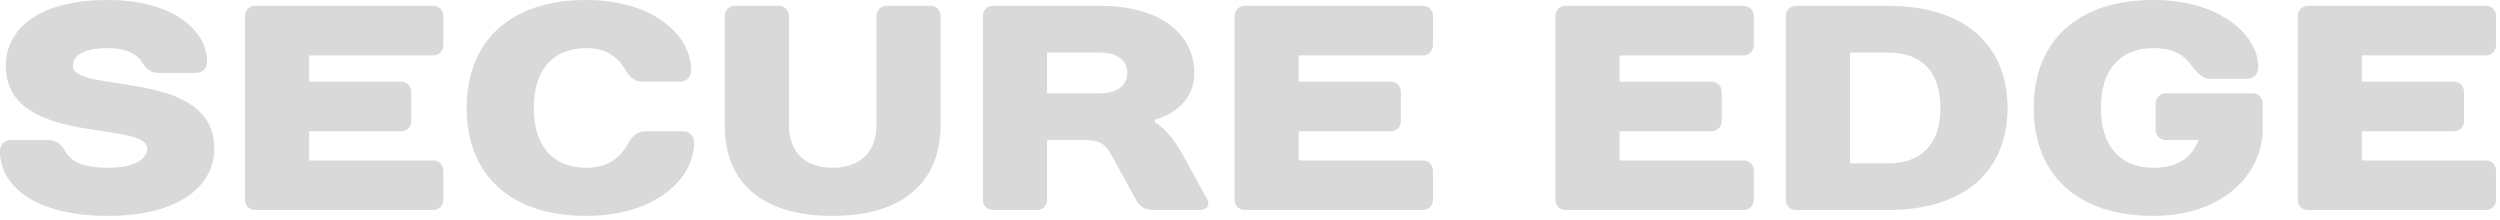
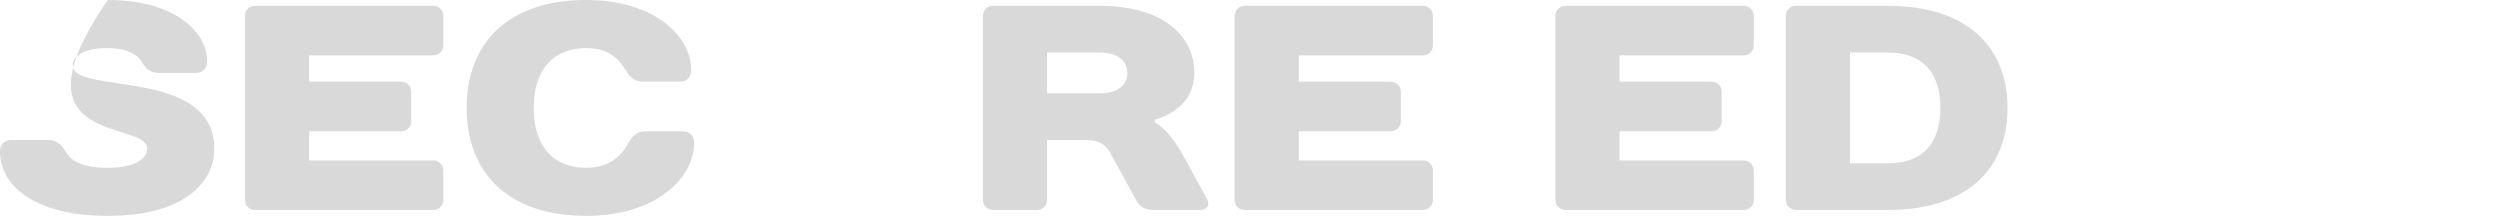
<svg xmlns="http://www.w3.org/2000/svg" width="100%" height="100%" viewBox="0 0 318 28" version="1.1" xml:space="preserve" style="fill-rule:evenodd;clip-rule:evenodd;stroke-linejoin:round;stroke-miterlimit:2;">
  <g transform="matrix(1,0,0,1,-91.16,-318.723)">
    <g transform="matrix(1,0,0,1,250,333.783)">
-       <path d="M-149.57,-6.71C-149.57,-7.82 -148.46,-8.94 -145.12,-8.94C-142.33,-8.94 -141.18,-7.82 -140.85,-7.27C-140.33,-6.34 -139.74,-5.78 -138.62,-5.78L-133.99,-5.78C-133.06,-5.78 -132.5,-6.34 -132.5,-7.27C-132.5,-10.98 -136.58,-15.06 -145.12,-15.06C-154.21,-15.06 -158.1,-11.16 -158.1,-6.71C-158.1,3.68 -140.11,0.15 -140.11,3.86C-140.11,4.98 -141.41,6.28 -145.12,6.28C-148.83,6.28 -149.94,5.16 -150.5,4.23C-151.02,3.34 -151.61,2.75 -152.72,2.75L-157.36,2.75C-158.29,2.75 -158.84,3.31 -158.84,4.23C-158.84,8.32 -154.76,12.4 -145.12,12.4C-135.66,12.4 -131.58,8.32 -131.58,3.86C-131.58,-6.52 -149.57,-3 -149.57,-6.71Z" style="fill:rgb(217,217,217);fill-rule:nonzero;" />
+       <path d="M-149.57,-6.71C-149.57,-7.82 -148.46,-8.94 -145.12,-8.94C-142.33,-8.94 -141.18,-7.82 -140.85,-7.27C-140.33,-6.34 -139.74,-5.78 -138.62,-5.78L-133.99,-5.78C-133.06,-5.78 -132.5,-6.34 -132.5,-7.27C-132.5,-10.98 -136.58,-15.06 -145.12,-15.06C-158.1,3.68 -140.11,0.15 -140.11,3.86C-140.11,4.98 -141.41,6.28 -145.12,6.28C-148.83,6.28 -149.94,5.16 -150.5,4.23C-151.02,3.34 -151.61,2.75 -152.72,2.75L-157.36,2.75C-158.29,2.75 -158.84,3.31 -158.84,4.23C-158.84,8.32 -154.76,12.4 -145.12,12.4C-135.66,12.4 -131.58,8.32 -131.58,3.86C-131.58,-6.52 -149.57,-3 -149.57,-6.71Z" style="fill:rgb(217,217,217);fill-rule:nonzero;" />
    </g>
    <g transform="matrix(1,0,0,1,250,333.783)">
      <path d="M-102.45,-13.02C-102.45,-13.76 -103.01,-14.32 -103.75,-14.32L-126.38,-14.32C-127.12,-14.32 -127.68,-13.76 -127.68,-13.02L-127.68,10.36C-127.68,11.1 -127.12,11.65 -126.38,11.65L-103.75,11.65C-103.01,11.65 -102.45,11.1 -102.45,10.36L-102.45,6.65C-102.45,5.9 -103.01,5.35 -103.75,5.35L-119.52,5.35L-119.52,1.64L-107.83,1.64C-107.09,1.64 -106.53,1.08 -106.53,0.34L-106.53,-3.37C-106.53,-4.11 -107.09,-4.67 -107.83,-4.67L-119.52,-4.67L-119.52,-8.01L-103.75,-8.01C-103.01,-8.01 -102.45,-8.56 -102.45,-9.31L-102.45,-13.02Z" style="fill:rgb(217,217,217);fill-rule:nonzero;" />
    </g>
    <g transform="matrix(1,0,0,1,250,333.783)">
      <path d="M-84.27,-15.06C-94.1,-15.06 -99.48,-9.68 -99.48,-1.33C-99.48,7.02 -94.1,12.4 -84.27,12.4C-75.37,12.4 -70.55,7.57 -70.55,3.12C-70.55,2.19 -71.1,1.64 -72.03,1.64L-76.67,1.64C-77.78,1.64 -78.37,2.19 -78.89,3.12C-79.82,4.79 -81.3,6.28 -84.27,6.28C-88.35,6.28 -90.95,3.68 -90.95,-1.33C-90.95,-6.34 -88.35,-8.94 -84.27,-8.94C-81.49,-8.94 -80.19,-7.64 -79.26,-6.15C-78.71,-5.23 -78.15,-4.67 -77.04,-4.67L-72.4,-4.67C-71.47,-4.67 -70.92,-5.23 -70.92,-6.15C-70.92,-10.42 -75.55,-15.06 -84.27,-15.06Z" style="fill:rgb(217,217,217);fill-rule:nonzero;" />
    </g>
    <g transform="matrix(1,0,0,1,250,333.783)">
-       <path d="M-52.92,12.4C-43.83,12.4 -39.2,7.94 -39.2,0.86L-39.2,-13.02C-39.2,-13.76 -39.75,-14.32 -40.49,-14.32L-46.06,-14.32C-46.8,-14.32 -47.36,-13.76 -47.36,-13.02L-47.36,0.9C-47.36,4.23 -49.4,6.28 -52.92,6.28C-56.45,6.28 -58.49,4.23 -58.49,0.9L-58.49,-13.02C-58.49,-13.76 -59.04,-14.32 -59.79,-14.32L-65.35,-14.32C-66.09,-14.32 -66.65,-13.76 -66.65,-13.02L-66.65,0.9C-66.65,7.94 -62.2,12.4 -52.92,12.4Z" style="fill:rgb(217,217,217);fill-rule:nonzero;" />
-     </g>
+       </g>
    <g transform="matrix(1,0,0,1,250,333.783)">
      <path d="M-11.93,0.15C-11.93,0.15 -6.92,-0.96 -6.92,-5.78C-6.92,-10.42 -10.81,-14.32 -18.98,-14.32L-32.52,-14.32C-33.26,-14.32 -33.82,-13.76 -33.82,-13.02L-33.82,10.36C-33.82,11.1 -33.26,11.65 -32.52,11.65L-26.95,11.65C-26.21,11.65 -25.65,11.1 -25.65,10.36L-25.65,2.75L-20.83,2.75C-18.79,2.75 -18.09,3.49 -17.49,4.61L-14.34,10.36C-13.93,11.1 -13.41,11.65 -11.93,11.65L-6.18,11.65C-5.25,11.65 -4.95,10.91 -5.25,10.36L-8.4,4.61C-10.26,1.27 -11.93,0.52 -11.93,0.52L-11.93,0.15ZM-25.65,-3.19L-25.65,-8.38L-18.98,-8.38C-16.57,-8.38 -15.45,-7.27 -15.45,-5.78C-15.45,-4.3 -16.57,-3.19 -18.98,-3.19L-25.65,-3.19Z" style="fill:rgb(217,217,217);fill-rule:nonzero;" />
    </g>
    <g transform="matrix(1,0,0,1,250,333.783)">
      <path d="M23.43,-13.02C23.43,-13.76 22.87,-14.32 22.13,-14.32L-0.5,-14.32C-1.24,-14.32 -1.8,-13.76 -1.8,-13.02L-1.8,10.36C-1.8,11.1 -1.24,11.65 -0.5,11.65L22.13,11.65C22.87,11.65 23.43,11.1 23.43,10.36L23.43,6.65C23.43,5.9 22.87,5.35 22.13,5.35L6.36,5.35L6.36,1.64L18.05,1.64C18.79,1.64 19.35,1.08 19.35,0.34L19.35,-3.37C19.35,-4.11 18.79,-4.67 18.05,-4.67L6.36,-4.67L6.36,-8.01L22.13,-8.01C22.87,-8.01 23.43,-8.56 23.43,-9.31L23.43,-13.02Z" style="fill:rgb(217,217,217);fill-rule:nonzero;" />
    </g>
    <g transform="matrix(1,0,0,1,250,333.783)">
      <path d="M64.24,-13.02C64.24,-13.76 63.68,-14.32 62.94,-14.32L40.31,-14.32C39.57,-14.32 39.01,-13.76 39.01,-13.02L39.01,10.36C39.01,11.1 39.57,11.65 40.31,11.65L62.94,11.65C63.68,11.65 64.24,11.1 64.24,10.36L64.24,6.65C64.24,5.9 63.68,5.35 62.94,5.35L47.17,5.35L47.17,1.64L58.86,1.64C59.6,1.64 60.16,1.08 60.16,0.34L60.16,-3.37C60.16,-4.11 59.6,-4.67 58.86,-4.67L47.17,-4.67L47.17,-8.01L62.94,-8.01C63.68,-8.01 64.24,-8.56 64.24,-9.31L64.24,-13.02Z" style="fill:rgb(217,217,217);fill-rule:nonzero;" />
    </g>
    <g transform="matrix(1,0,0,1,250,333.783)">
      <path d="M69.62,11.65L81.3,11.65C91.32,11.65 96.52,6.46 96.52,-1.33C96.52,-9.12 91.32,-14.32 81.3,-14.32L69.62,-14.32C68.88,-14.32 68.32,-13.76 68.32,-13.02L68.32,10.36C68.32,11.1 68.88,11.65 69.62,11.65ZM76.48,5.72L76.48,-8.38L81.3,-8.38C85.57,-8.38 87.98,-5.97 87.98,-1.33C87.98,3.31 85.57,5.72 81.3,5.72L76.48,5.72Z" style="fill:rgb(217,217,217);fill-rule:nonzero;" />
    </g>
    <g transform="matrix(1,0,0,1,250,333.783)">
-       <path d="M128.98,-1.89C128.98,-2.63 128.42,-3.19 127.68,-3.19L116.66,-3.19C115.92,-3.19 115.36,-2.63 115.36,-1.89L115.36,1.45C115.36,2.19 115.92,2.75 116.66,2.75L120.82,2.75C120.07,4.61 118.59,6.28 115.07,6.28C110.98,6.28 108.39,3.68 108.39,-1.33C108.39,-6.34 110.98,-8.94 115.07,-8.94C118,-8.94 119.15,-7.82 120.07,-6.52C120.63,-5.78 121.37,-5.04 122.3,-5.04L126.94,-5.04C127.83,-5.04 128.42,-5.6 128.42,-6.52C128.42,-10.42 123.78,-15.06 115.07,-15.06C105.23,-15.06 99.85,-9.68 99.85,-1.33C99.85,7.02 105.23,12.4 115.07,12.4C123.78,12.4 128.98,7.2 128.98,1.27L128.98,-1.89Z" style="fill:rgb(217,217,217);fill-rule:nonzero;" />
-     </g>
+       </g>
    <g transform="matrix(1,0,0,1,250,333.783)">
-       <path d="M158.66,-13.02C158.66,-13.76 158.1,-14.32 157.36,-14.32L134.73,-14.32C133.99,-14.32 133.43,-13.76 133.43,-13.02L133.43,10.36C133.43,11.1 133.99,11.65 134.73,11.65L157.36,11.65C158.1,11.65 158.66,11.1 158.66,10.36L158.66,6.65C158.66,5.9 158.1,5.35 157.36,5.35L141.59,5.35L141.59,1.64L153.28,1.64C154.02,1.64 154.58,1.08 154.58,0.34L154.58,-3.37C154.58,-4.11 154.02,-4.67 153.28,-4.67L141.59,-4.67L141.59,-8.01L157.36,-8.01C158.1,-8.01 158.66,-8.56 158.66,-9.31L158.66,-13.02Z" style="fill:rgb(217,217,217);fill-rule:nonzero;" />
-     </g>
+       </g>
  </g>
</svg>